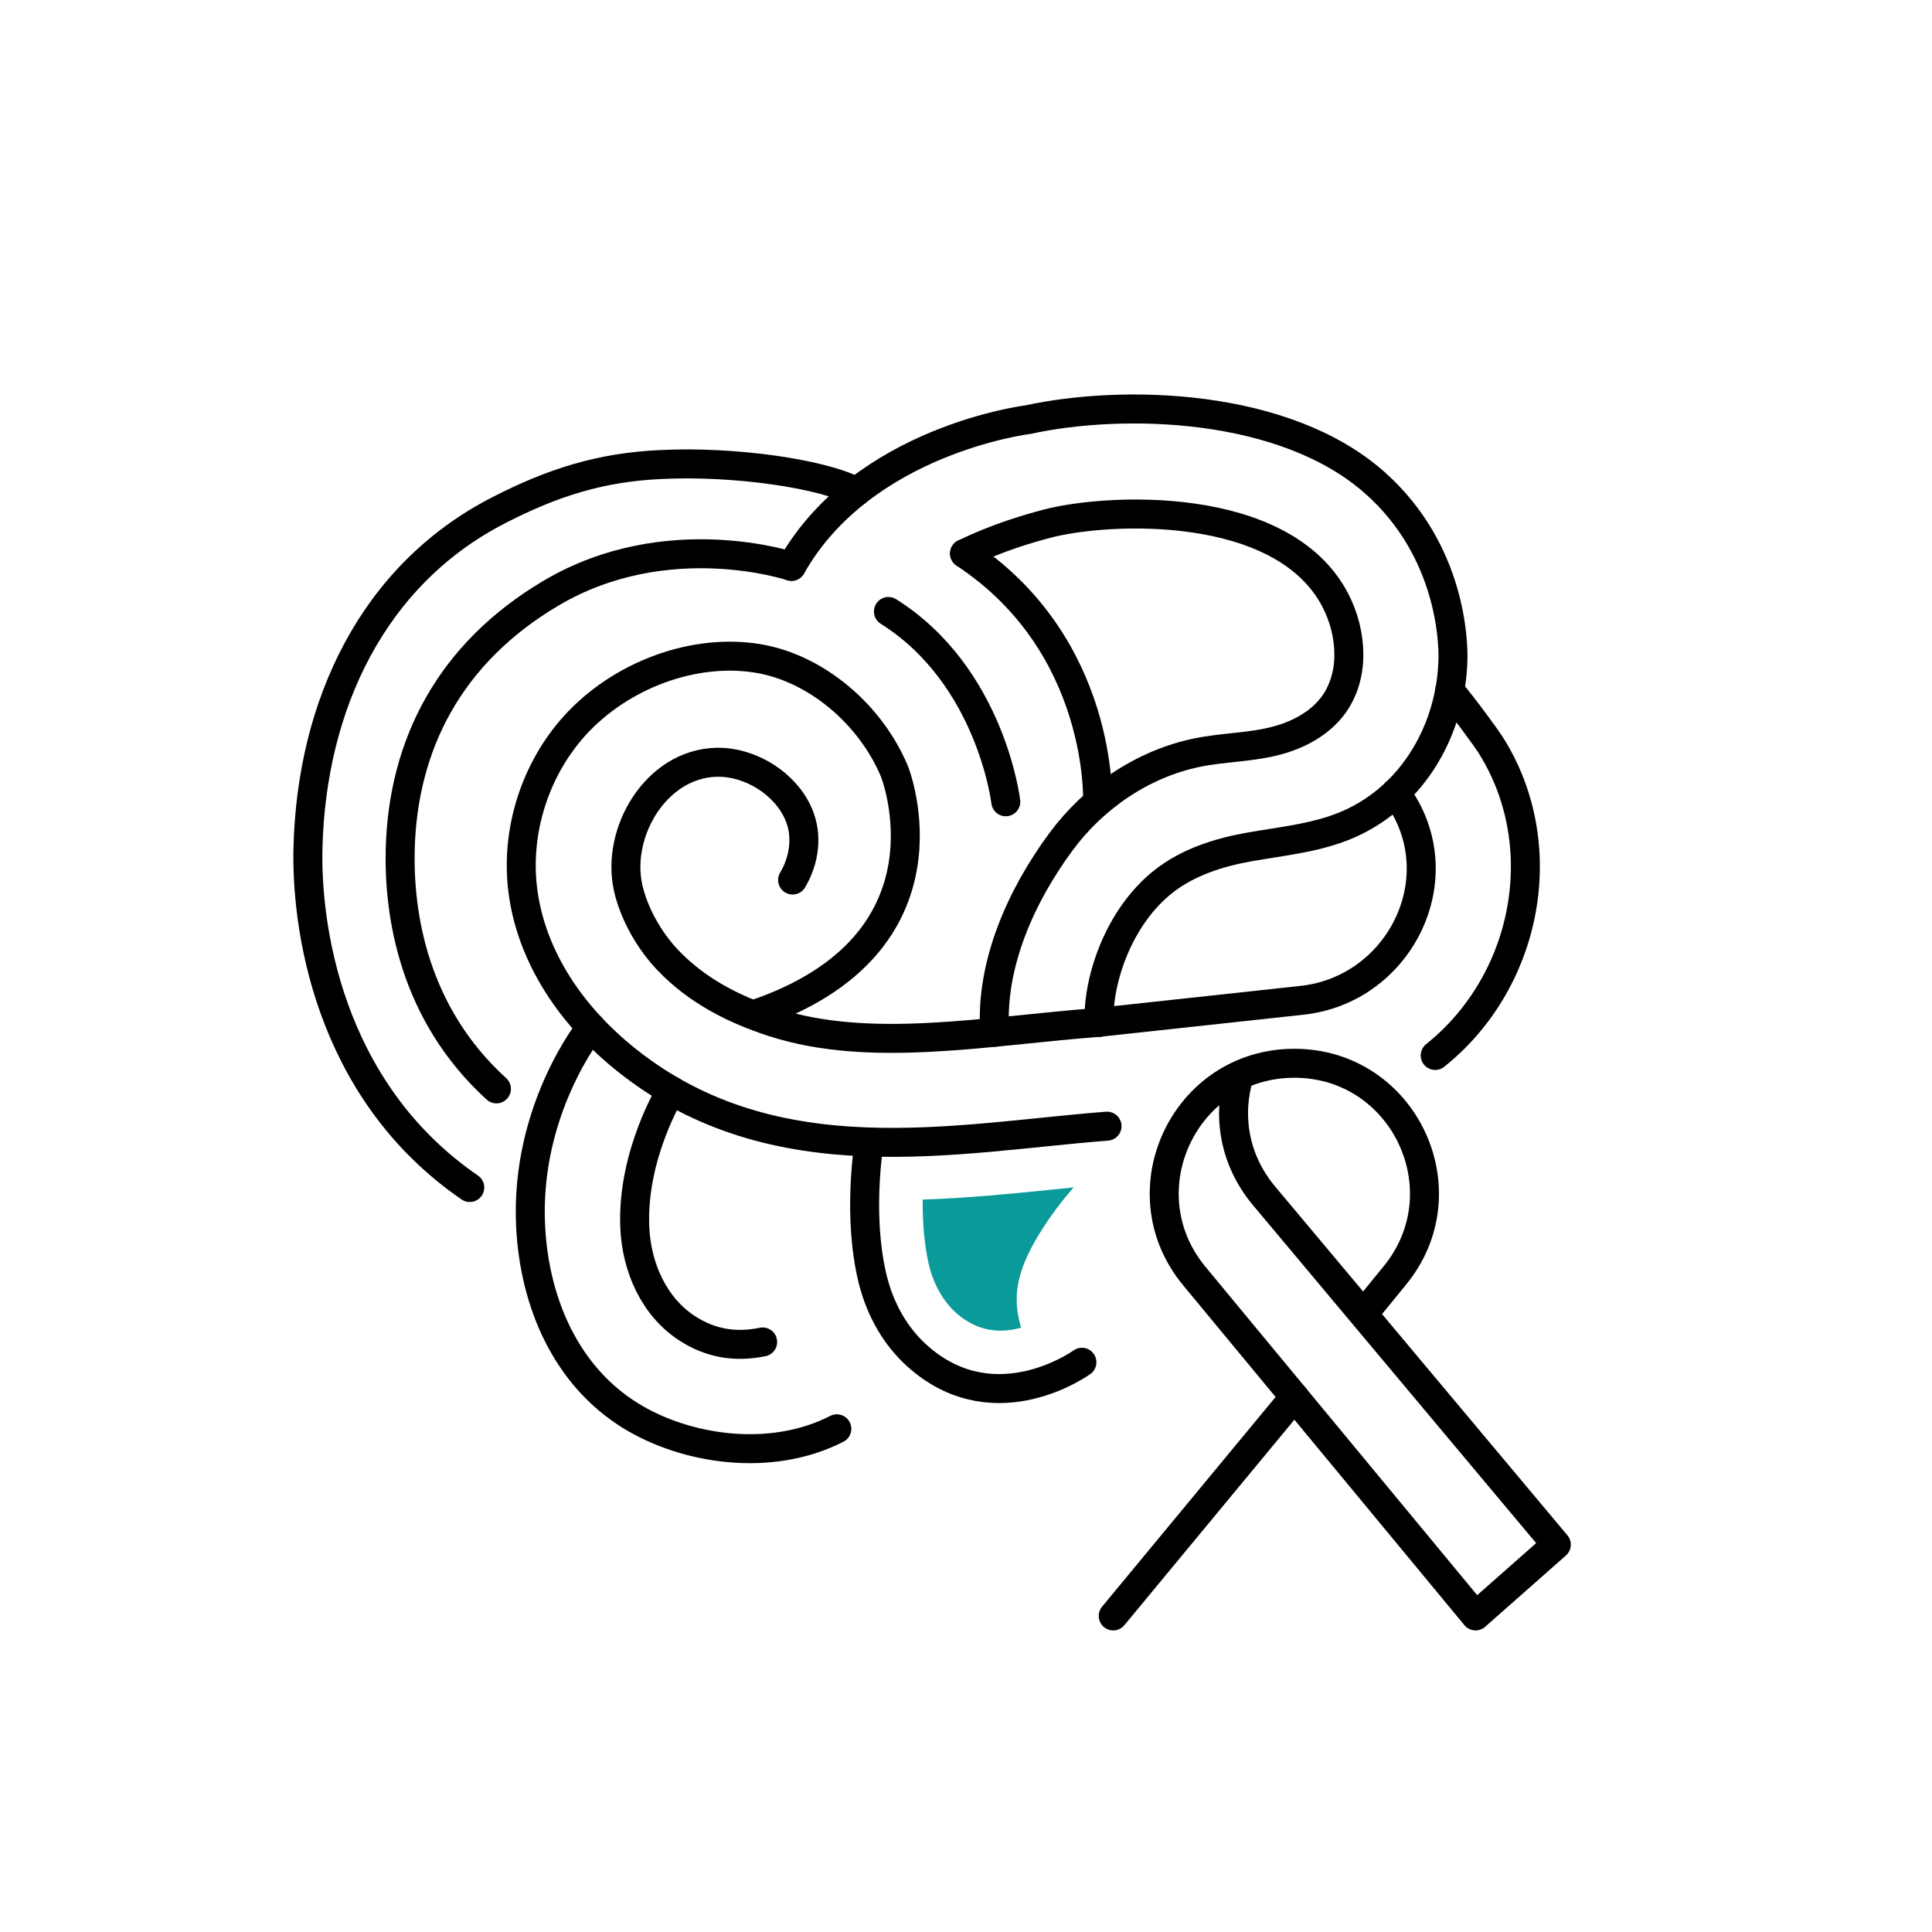
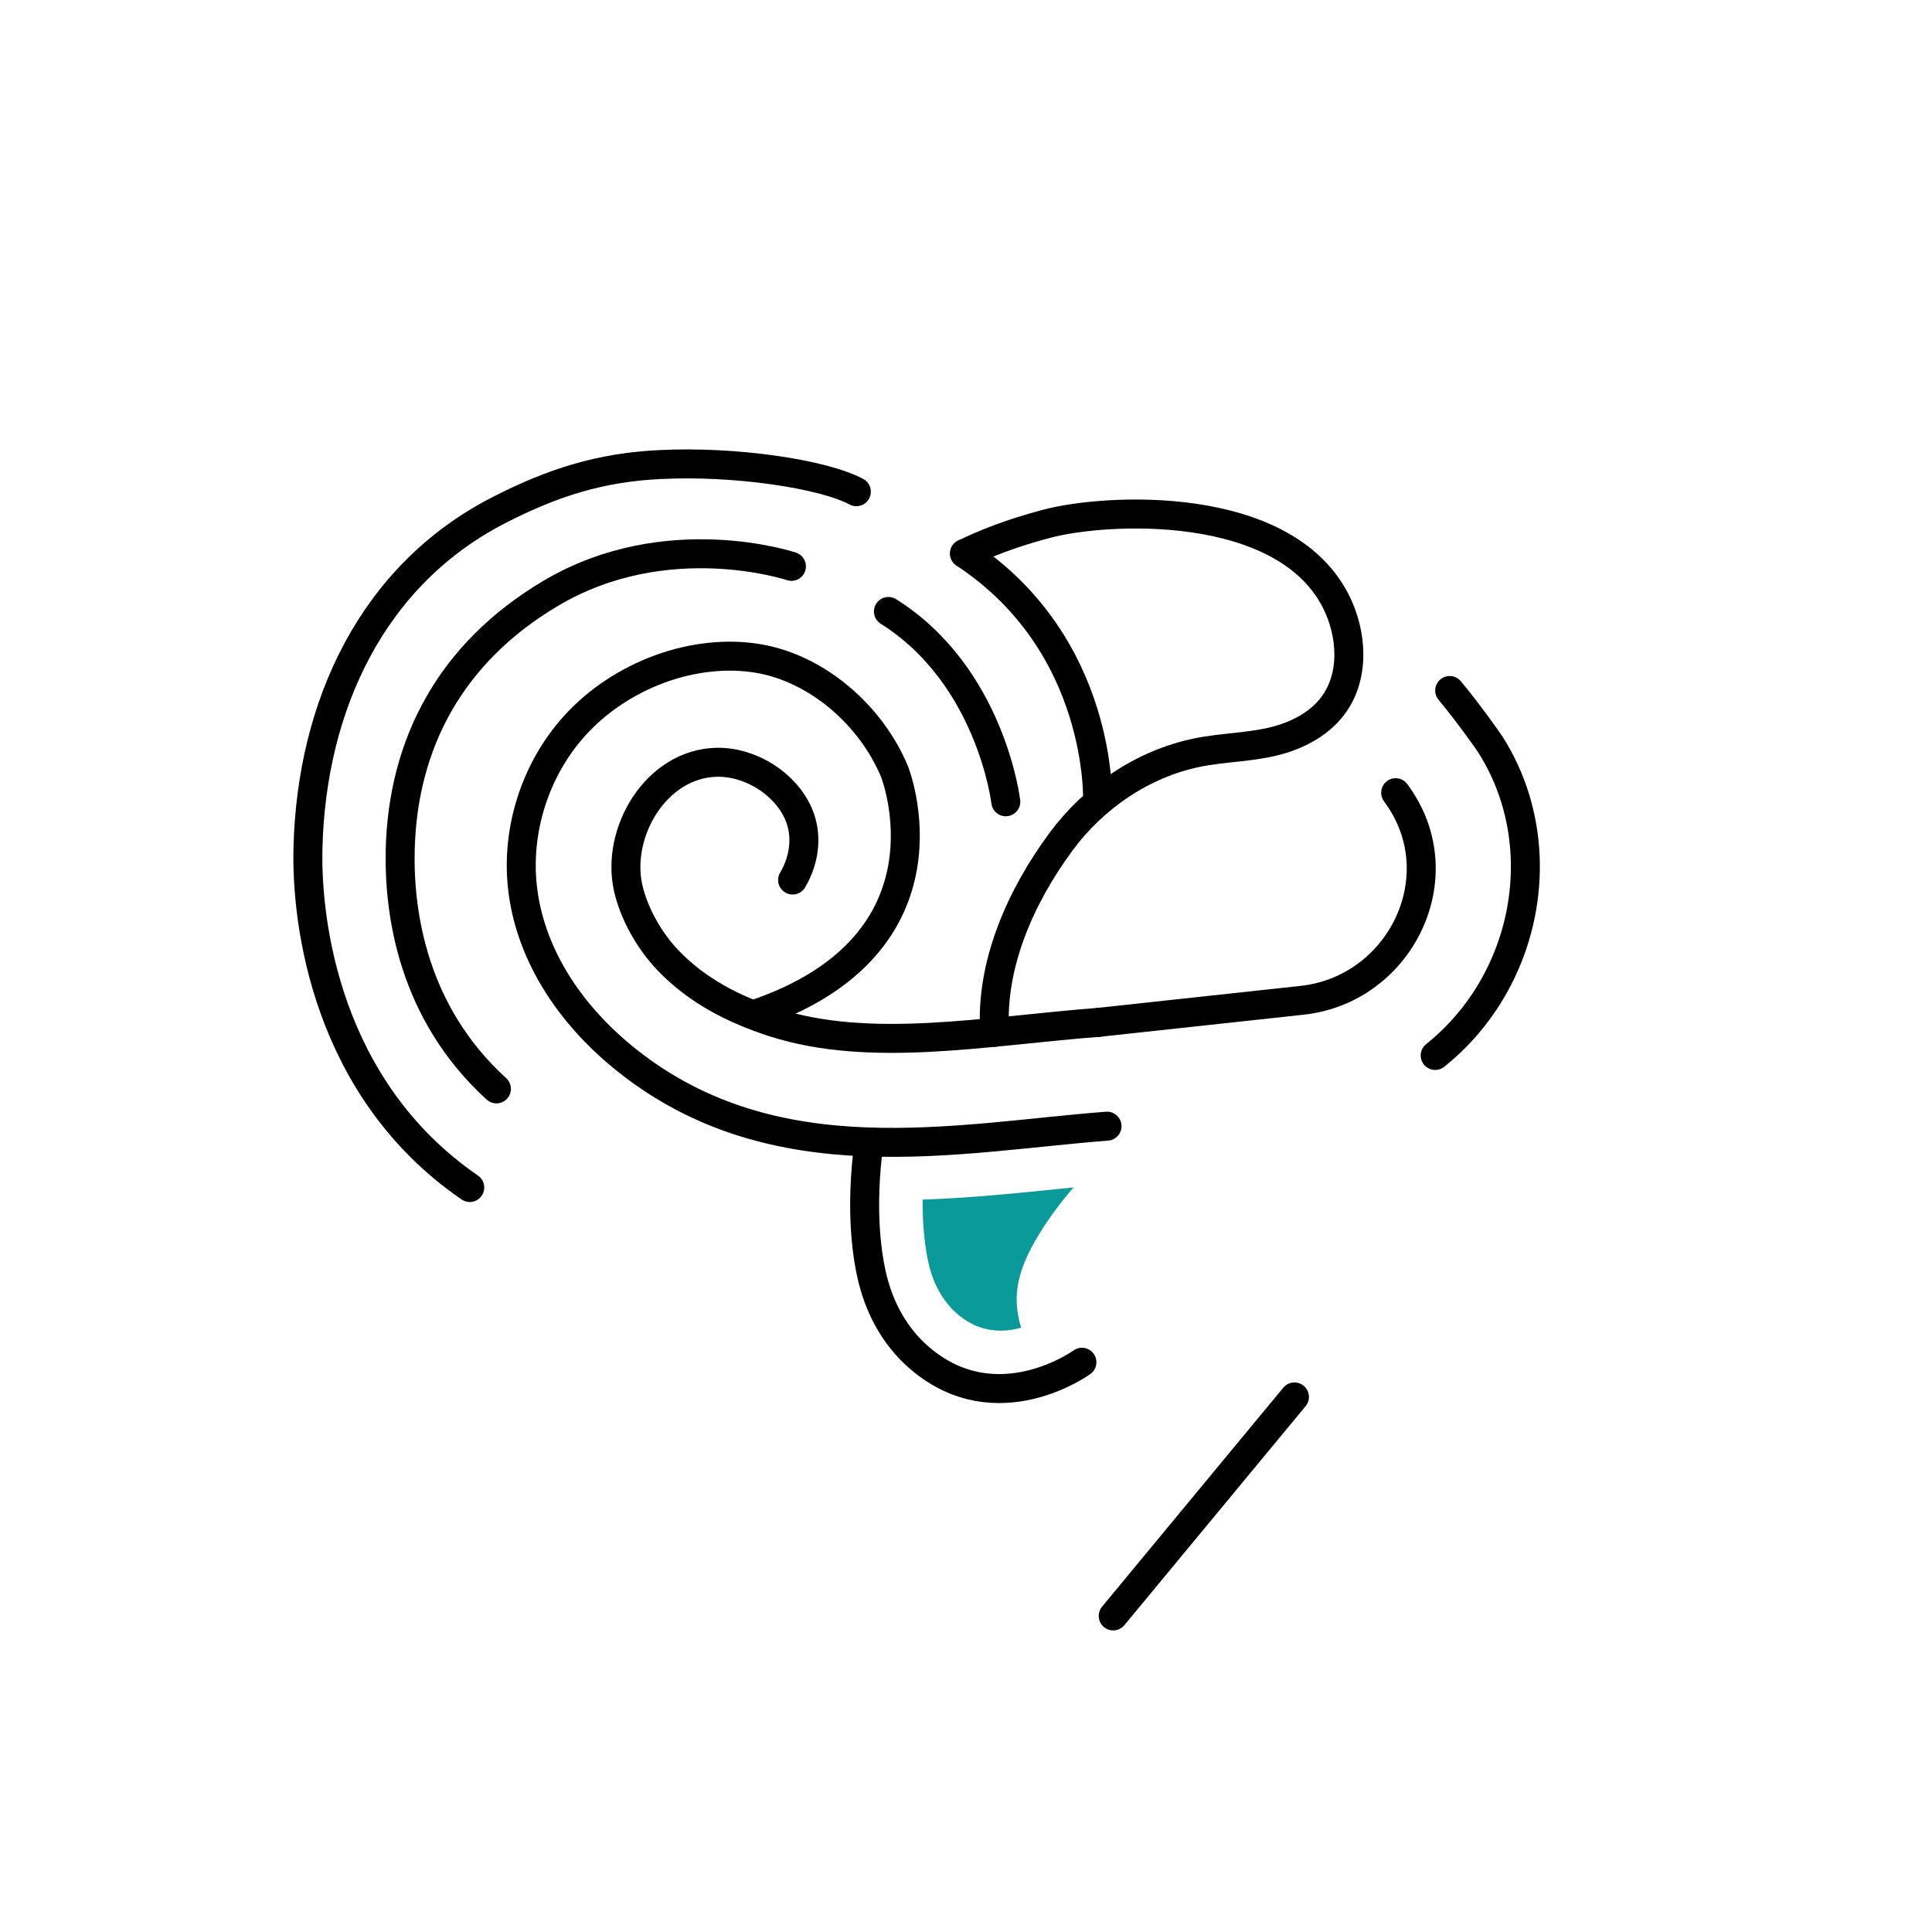
<svg xmlns="http://www.w3.org/2000/svg" id="a" data-name="Layer 1" viewBox="0 0 200 200">
  <defs>
    <style>
      .b {
        fill: #0a9a9a;
        stroke-width: 0px;
      }

      .c {
        fill: none;
        stroke: #000;
        stroke-linecap: round;
        stroke-linejoin: round;
        stroke-width: 3px;
      }
    </style>
  </defs>
  <path class="c" d="M114.6,116.58c-15.62,1.21-34.32,5.39-49.65-6.77-6.29-4.99-10.15-11.38-10.87-18-.65-5.96,1.36-12.18,5.37-16.64,4.78-5.31,12.45-8.14,19.12-6.99,6.03,1.05,11.58,5.83,14.03,11.69,0,0,7.12,17.88-14.58,25.17" />
  <path class="c" d="M82.05,91.1c1.21-2.05,1.58-4.57.63-6.8-1.35-3.17-4.98-5.45-8.47-5.39-6.29.12-10.48,7.26-9.18,13.02.61,2.68,2.19,5.45,4.09,7.45,3.03,3.18,6.83,5.12,11,6.47,10.03,3.2,21.76.9,33.65-.02" />
  <path class="c" d="M89.96,118.23c-.97,7.19-.19,12.21.53,14.76.91,3.23,2.61,5.82,4.79,7.66,7.95,6.74,16.72.37,16.72.37" />
-   <path class="c" d="M69.48,112.89c-.03.06-4.07,6.61-3.77,14.1.17,4.31,2.07,8.35,5.43,10.52,2.38,1.54,4.93,2,7.81,1.41" />
-   <path class="c" d="M86.63,147.91c-6.87,3.52-15.65,2.16-21.34-1.35-6.6-4.07-9.95-11.55-10.36-19.6-.61-12.15,6.25-20.61,6.25-20.61" />
-   <path class="c" d="M81.93,58.63c7.41-13.11,24.49-15.19,24.49-15.19,9.83-2.14,26.57-1.76,35.92,6.55,7.96,7.07,8.1,16.63,8.07,18.19-.14,7.15-4.01,14.11-10.7,17.1-3.3,1.47-6.94,1.78-10.46,2.41-3.16.57-6.3,1.58-8.82,3.57-4.63,3.66-6.8,10.17-6.66,14.57" />
  <path class="c" d="M102.97,106.86c-.47-7,2.71-14.1,6.86-19.72,3.4-4.61,8.44-8.05,14.05-9.22,2.83-.59,5.76-.53,8.56-1.33,2.12-.61,4.16-1.73,5.5-3.48,2.35-3.07,2.07-7.55.29-10.98-5.47-10.51-23.75-9.54-29.87-7.91-1.77.47-5.12,1.42-8.5,3.08" />
  <path class="c" d="M81.93,58.63s-12.9-4.33-24.9,2.78c-10.43,6.17-15.33,15.63-15.6,26.54-.16,6.71,1.36,16.94,9.96,24.77" />
  <path class="c" d="M48.63,122.93c-14.88-10.22-16.94-27.44-16.75-35.13.36-14.81,6.71-28.3,19.76-34.99,5.59-2.87,10.53-4.43,16.72-4.72,7.72-.39,16.85.97,20.29,2.81" />
  <path class="c" d="M104.12,83s-1.53-13.02-12.15-19.7" />
  <path class="c" d="M99.84,57.3c14.42,9.5,13.78,25.7,13.78,25.7" />
  <g>
-     <path class="c" d="M141.12,136.05l3.23-3.96c7.25-8.77,1.02-22.02-10.36-22.02h0c-11.38,0-17.61,13.25-10.36,22.02l29.12,35.19,8.36-7.38-30.3-36.16c-3.14-3.79-3.75-8.41-2.52-12.44" />
    <line class="c" x1="115.24" y1="167.28" x2="134" y2="144.61" />
  </g>
  <path class="c" d="M150.07,71.48c1.62,1.93,3.9,5.09,4.19,5.56,4.48,6.99,4.79,15.99,1.16,23.57-1.65,3.44-4,6.37-6.85,8.65" />
  <path class="c" d="M113.77,105.83l21.02-2.28c9.92-1.08,15.65-12.23,10.27-20.64-.18-.28-.38-.57-.58-.85" />
  <path class="b" d="M95.52,124.17c-.05,3.91.52,6.36.75,7.19.55,1.95,1.55,3.58,2.89,4.71,1.49,1.26,3.04,1.68,4.44,1.68.76,0,1.47-.13,2.11-.31-.37-1.19-.54-2.43-.43-3.68.19-2.17,1.18-4.19,2.32-6.05,1.04-1.69,2.23-3.29,3.54-4.79-.91.09-1.82.18-2.76.28-4.05.41-8.38.83-12.85.98Z" />
</svg>